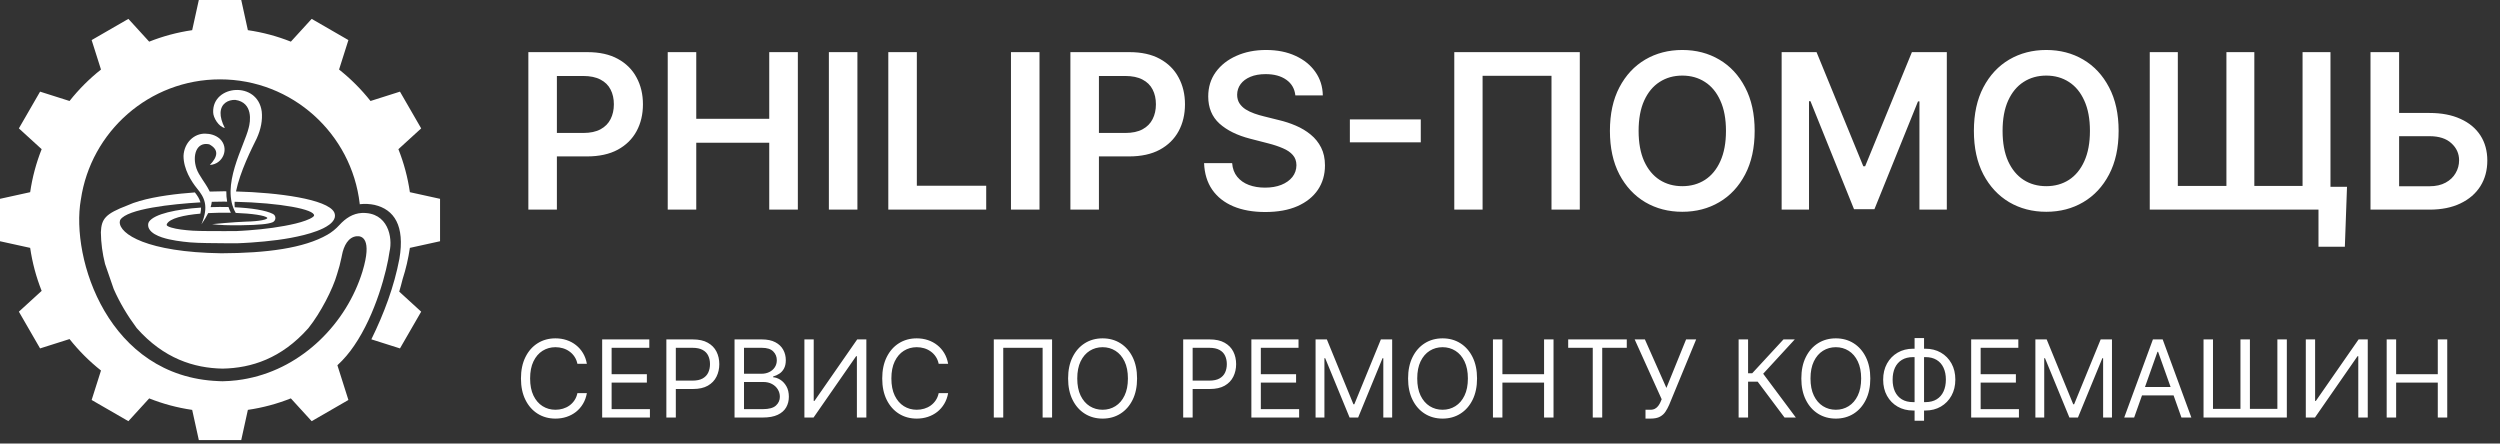
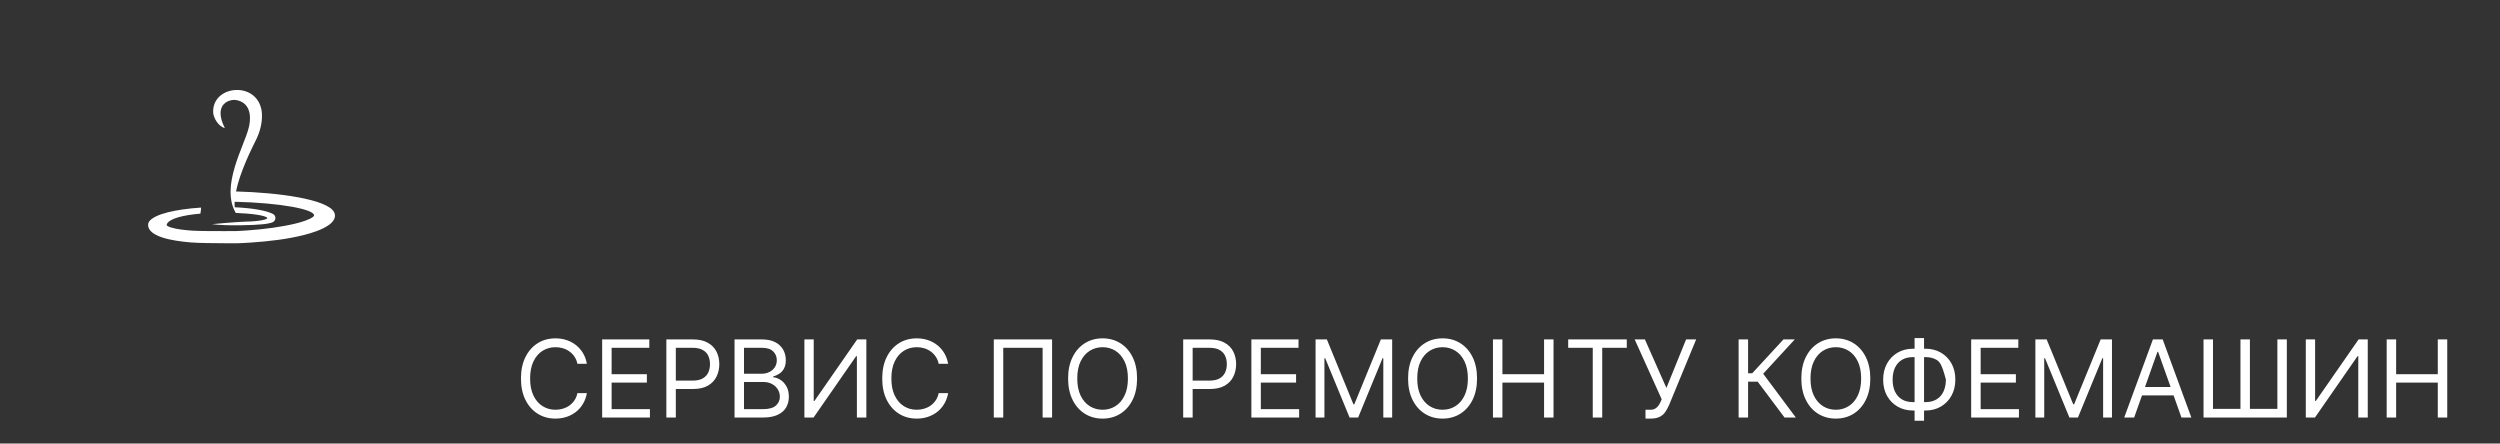
<svg xmlns="http://www.w3.org/2000/svg" width="1443" height="256" viewBox="0 0 1443 256" fill="none">
  <rect x="0" y="0" width="1443" height="256" fill="#333333" stroke="none" />
-   <path d="M126.828 80.055C124.167 77.796 121.183 77.205 118.465 77.143C111.978 76.996 106.282 82.397 105.928 89.965C105.926 97.663 110.468 104.763 113.698 108.738C117.93 113.876 120.711 118.836 116.26 129.494C117.946 127.053 119.219 124.913 120.157 123.006C124.503 122.77 128.993 122.712 133.249 122.808C132.715 121.724 132.247 120.623 131.885 119.499C128.514 119.413 125.038 119.444 121.574 119.56C121.926 118.453 122.142 117.434 122.236 116.484C125.192 116.378 127.533 116.344 128.911 116.371C129.656 116.374 130.377 116.388 131.112 116.395C130.746 114.44 130.61 112.44 130.63 110.42C130.063 110.416 129.495 110.413 128.938 110.413C126.908 110.41 124.211 110.457 121.074 110.58C120.973 110.382 120.877 110.184 120.765 109.989C118.574 105.573 114.741 101.273 113.385 97.239C110.969 90.102 113.131 81.717 120.74 83.289C126.48 86.335 125.739 90.45 121.121 95.209C128.73 94.829 132.661 85.508 126.828 80.055Z" fill="white" />
  <path d="M115.657 123.307C115.926 122.035 116.053 120.876 116.041 119.817C101.937 120.746 89.134 123.416 85.995 127.986C85.828 128.229 85.706 128.499 85.634 128.786C85.385 129.798 85.457 130.946 86.042 132.037C86.692 133.288 87.945 134.358 89.277 135.147C90.621 135.947 92.043 136.518 93.441 136.997C96.246 137.93 98.987 138.484 101.671 138.918C104.359 139.352 107.003 139.653 109.627 139.892C114.866 140.367 124.118 140.323 129.242 140.395C131.779 140.429 134.349 140.439 137.087 140.412L141.09 140.227L144.936 139.998C155.177 139.27 165.472 138.166 175.488 135.629C177.99 134.99 180.482 134.252 182.936 133.332C185.377 132.399 187.835 131.326 190.053 129.682C191.143 128.858 192.186 127.856 192.822 126.605C193.485 125.368 193.547 123.836 192.88 122.503C188.946 114.911 160.403 111.148 136.216 110.512C138.567 98.979 145.353 85.624 148.2 79.85C150.634 74.545 151.605 69.247 151.075 64.366C149.885 55.513 142.84 51.646 136.113 51.934C129.283 52.224 122.78 56.791 123.041 64.755C123.033 67.928 126.264 73.229 129.765 73.875C127.95 70.341 127.246 67.439 127.311 65.118C127.461 59.806 131.635 57.522 135.788 57.659C146.258 59.136 144.536 70.327 143.531 73.834C141.039 84.27 127.103 107.364 136.062 122.886V122.893C145.435 123.255 153.081 124.336 154.281 125.744C154.582 126.65 150.049 127.75 141.914 127.925C135.532 128.109 122.433 129.384 122.433 129.384C130.312 130.516 147.41 129.959 151.17 129.48C154.008 129.237 155.932 128.824 157.231 128.338C159.378 127.538 159.593 124.551 157.559 123.495C153.505 121.389 145.134 120.087 135.481 119.629C135.395 118.617 135.378 117.557 135.429 116.46C162.04 117.055 181.719 120.873 181.278 124.407C181.272 124.472 181.309 124.448 181.227 124.595C181.155 124.735 180.923 125.009 180.485 125.323C179.624 125.966 178.089 126.691 176.366 127.32C174.627 127.952 172.671 128.53 170.613 129.032C162.304 131.025 152.921 132.252 143.486 132.946L139.924 133.182L136.506 133.367C134.281 133.401 131.881 133.414 129.454 133.397C124.648 133.367 115.801 133.435 111.191 133.148C106.669 132.837 102.012 132.314 98.854 131.35C97.269 130.878 96.434 130.345 96.326 130.106C96.211 129.989 96.164 129.736 96.279 129.374C97.867 126.034 105.975 124.154 115.657 123.307Z" fill="white" />
-   <path d="M236.586 110.929C235.331 102.295 233.085 93.981 229.954 86.109L243.108 74.104L241.928 72.064L232.039 54.938L230.864 52.897L213.861 58.291C208.532 51.561 202.437 45.466 195.71 40.137L201.101 23.135L199.064 21.959L181.938 12.07L179.897 10.894L167.889 24.044C160.02 20.916 151.707 18.667 143.069 17.413L139.244 0H136.889H117.112H114.758L110.929 17.413C102.293 18.667 93.98 20.916 86.111 24.044L74.103 10.894L72.064 12.07L54.936 21.959L52.898 23.135L58.291 40.137C51.562 45.466 45.467 51.561 40.137 58.291L23.136 52.897L21.959 54.938L12.071 72.064L10.894 74.104L24.044 86.109C20.916 93.981 18.668 102.295 17.413 110.929L0 114.758V117.113V136.887V139.242L17.413 143.071C18.668 151.705 20.916 160.022 24.044 167.891L10.894 179.899L12.071 181.936L21.959 199.065L23.136 201.103L40.137 195.709C45.467 202.439 51.562 208.534 58.291 213.863L52.898 230.865L54.936 232.041L72.064 241.93L74.103 243.106L86.11 229.956C93.98 233.084 102.293 235.333 110.929 236.587L114.758 254H117.112H136.889H139.244L143.073 236.574C151.704 235.319 160.01 233.067 167.875 229.942L179.897 243.106L181.938 241.93L199.064 232.041L201.101 230.865L194.746 210.824C198.462 207.413 201.627 203.632 204.362 199.602C216.883 181.366 223.384 156.036 224.841 145.2C226.779 137.137 224.02 122.339 208.843 122.92C203.764 123.197 199.528 125.877 195.799 129.989C193.83 132.16 191.526 134.013 188.987 135.476C175.519 143.228 153.956 146.12 127.714 146.195C84.769 145.566 68.904 135.021 69.113 128.143C69.283 127.723 69.198 127.227 69.445 126.851C73.549 120.562 99.01 117.776 115.704 116.802C115.107 114.672 113.932 112.888 112.482 111.066C102.197 111.804 89.982 113.274 80.54 116.019L80.548 116.012C80.524 116.022 80.505 116.029 80.481 116.036C77.963 116.771 75.651 117.598 73.623 118.524C60.746 123.44 58.554 126.277 58.223 134.077C58.294 140.271 59.132 146.37 60.629 152.334L65.625 166.804C69.056 174.621 73.542 182.135 78.82 189.241C78.887 189.323 78.956 189.409 79.023 189.491C94.476 206.91 111.875 212.468 128.484 212.766C145.089 212.468 162.464 206.91 177.918 189.494C177.987 189.409 178.055 189.323 178.123 189.241C184.994 180.637 192.104 166.91 194.548 158.265C195.591 155.103 196.442 151.893 197.101 148.653H197.105C197.163 148.277 197.242 147.918 197.32 147.556C198.418 141.598 201.152 136.853 205.811 136.357C208.833 136.04 215.013 137.598 209.192 156.778C200.024 186.493 174.828 212.092 143.018 218.464C142.789 218.512 142.556 218.553 142.327 218.597C141.582 218.741 140.837 218.884 140.085 219.004C139.118 219.168 138.143 219.305 137.162 219.428C136.968 219.452 136.773 219.483 136.578 219.506C133.97 219.814 131.321 220.009 128.613 220.057C128.569 220.057 128.528 220.057 128.484 220.057C128.439 220.057 128.395 220.057 128.354 220.057C127.906 220.047 127.455 220.033 127 220.016C126.974 220.016 126.949 220.012 126.924 220.012C126.653 220.002 126.379 219.988 126.105 219.975C62.505 217.49 40.671 149.343 46.663 115.205L46.671 115.216C52.381 75.964 86.163 45.808 127 45.808C168.668 45.808 202.981 77.205 207.633 117.625C207.596 117.742 207.568 117.831 207.565 117.868C210.621 117.54 213.53 117.69 216.21 118.271C227.5 120.91 233.772 130.215 230.539 149.35C227.497 165.378 221.733 180.802 214.343 195.862L219.594 197.527L219.587 197.554C219.59 197.548 219.594 197.537 219.6 197.53L230.864 201.103L232.039 199.065L241.928 181.936L243.108 179.899L230.429 168.322C231.144 165.925 231.797 163.515 232.398 161.092C234.278 155.281 235.68 149.258 236.579 143.074L253.998 139.242V136.887V117.113V114.758L236.586 110.929Z" fill="white" />
-   <path d="M304.967 121V30.091H339.058C346.041 30.091 351.901 31.393 356.636 33.997C361.4 36.601 364.996 40.182 367.422 44.739C369.878 49.267 371.107 54.416 371.107 60.187C371.107 66.017 369.878 71.195 367.422 75.723C364.966 80.251 361.341 83.817 356.547 86.421C351.753 88.995 345.849 90.283 338.836 90.283H316.241V76.744H336.616C340.7 76.744 344.044 76.034 346.648 74.613C349.252 73.193 351.176 71.24 352.419 68.754C353.691 66.268 354.327 63.412 354.327 60.187C354.327 56.961 353.691 54.12 352.419 51.664C351.176 49.208 349.237 47.299 346.604 45.938C344 44.547 340.641 43.852 336.527 43.852H321.435V121H304.967ZM385.411 121V30.091H401.879V68.576H444.005V30.091H460.517V121H444.005V82.381H401.879V121H385.411ZM494.897 30.091V121H478.429V30.091H494.897ZM512.73 121V30.091H529.199V107.195H569.238V121H512.73ZM599.999 30.091V121H583.531V30.091H599.999ZM617.833 121V30.091H651.924C658.908 30.091 664.767 31.393 669.502 33.997C674.266 36.601 677.862 40.182 680.288 44.739C682.745 49.267 683.973 54.416 683.973 60.187C683.973 66.017 682.745 71.195 680.288 75.723C677.832 80.251 674.207 83.817 669.413 86.421C664.619 88.995 658.715 90.283 651.702 90.283H629.108V76.744H649.482C653.566 76.744 656.91 76.034 659.514 74.613C662.118 73.193 664.042 71.24 665.285 68.754C666.557 66.268 667.194 63.412 667.194 60.187C667.194 56.961 666.557 54.12 665.285 51.664C664.042 49.208 662.104 47.299 659.47 45.938C656.866 44.547 653.507 43.852 649.394 43.852H634.301V121H617.833ZM747.682 55.082C747.268 51.205 745.522 48.187 742.444 46.027C739.396 43.866 735.431 42.786 730.548 42.786C727.115 42.786 724.171 43.304 721.715 44.34C719.258 45.376 717.379 46.781 716.077 48.557C714.775 50.332 714.109 52.359 714.08 54.638C714.08 56.532 714.509 58.175 715.367 59.565C716.255 60.956 717.453 62.14 718.963 63.117C720.472 64.063 722.144 64.862 723.979 65.513C725.813 66.165 727.663 66.712 729.527 67.156L738.05 69.287C741.483 70.086 744.782 71.166 747.949 72.527C751.145 73.888 754 75.605 756.516 77.676C759.061 79.748 761.073 82.248 762.553 85.178C764.032 88.108 764.772 91.54 764.772 95.476C764.772 100.803 763.411 105.493 760.688 109.548C757.966 113.572 754.03 116.724 748.881 119.002C743.761 121.252 737.562 122.376 730.282 122.376C723.209 122.376 717.069 121.281 711.86 119.091C706.682 116.901 702.627 113.705 699.698 109.503C696.798 105.301 695.229 100.181 694.992 94.144H711.194C711.431 97.311 712.408 99.945 714.124 102.046C715.84 104.147 718.075 105.715 720.827 106.751C723.609 107.787 726.716 108.305 730.149 108.305C733.729 108.305 736.866 107.772 739.559 106.707C742.282 105.612 744.412 104.103 745.951 102.179C747.49 100.226 748.274 97.947 748.304 95.343C748.274 92.976 747.579 91.022 746.218 89.484C744.856 87.915 742.948 86.613 740.491 85.577C738.065 84.512 735.224 83.565 731.969 82.737L721.626 80.073C714.139 78.15 708.22 75.235 703.87 71.329C699.55 67.393 697.389 62.169 697.389 55.659C697.389 50.303 698.839 45.612 701.74 41.588C704.669 37.563 708.649 34.441 713.68 32.222C718.711 29.973 724.408 28.848 730.77 28.848C737.221 28.848 742.874 29.973 747.727 32.222C752.61 34.441 756.442 37.533 759.224 41.499C762.005 45.435 763.441 49.962 763.529 55.082H747.682ZM820.07 68.931V82.159H779.143V68.931H820.07ZM911.856 30.091V121H895.521V43.763H855.748V121H839.413V30.091H911.856ZM1012.79 75.546C1012.79 85.341 1010.95 93.73 1007.28 100.714C1003.64 107.668 998.67 112.995 992.367 116.694C986.093 120.393 978.976 122.243 971.016 122.243C963.055 122.243 955.923 120.393 949.62 116.694C943.346 112.966 938.375 107.624 934.705 100.67C931.065 93.686 929.245 85.311 929.245 75.546C929.245 65.75 931.065 57.376 934.705 50.421C938.375 43.437 943.346 38.096 949.62 34.397C955.923 30.698 963.055 28.848 971.016 28.848C978.976 28.848 986.093 30.698 992.367 34.397C998.67 38.096 1003.64 43.437 1007.28 50.421C1010.95 57.376 1012.79 65.75 1012.79 75.546ZM996.229 75.546C996.229 68.65 995.148 62.835 992.988 58.1C990.858 53.336 987.898 49.74 984.11 47.314C980.322 44.858 975.958 43.63 971.016 43.63C966.074 43.63 961.709 44.858 957.921 47.314C954.133 49.74 951.159 53.336 948.998 58.1C946.868 62.835 945.802 68.65 945.802 75.546C945.802 82.441 946.868 88.27 948.998 93.035C951.159 97.77 954.133 101.365 957.921 103.821C961.709 106.248 966.074 107.461 971.016 107.461C975.958 107.461 980.322 106.248 984.11 103.821C987.898 101.365 990.858 97.77 992.988 93.035C995.148 88.27 996.229 82.441 996.229 75.546ZM1028.36 30.091H1048.51L1075.5 95.965H1076.56L1103.55 30.091H1123.7V121H1107.9V58.544H1107.06L1081.93 120.734H1070.13L1045 58.411H1044.16V121H1028.36V30.091ZM1222.87 75.546C1222.87 85.341 1221.03 93.73 1217.36 100.714C1213.72 107.668 1208.75 112.995 1202.45 116.694C1196.18 120.393 1189.06 122.243 1181.1 122.243C1173.14 122.243 1166.01 120.393 1159.7 116.694C1153.43 112.966 1148.46 107.624 1144.79 100.67C1141.15 93.686 1139.33 85.311 1139.33 75.546C1139.33 65.75 1141.15 57.376 1144.79 50.421C1148.46 43.437 1153.43 38.096 1159.7 34.397C1166.01 30.698 1173.14 28.848 1181.1 28.848C1189.06 28.848 1196.18 30.698 1202.45 34.397C1208.75 38.096 1213.72 43.437 1217.36 50.421C1221.03 57.376 1222.87 65.75 1222.87 75.546ZM1206.31 75.546C1206.31 68.65 1205.23 62.835 1203.07 58.1C1200.94 53.336 1197.98 49.74 1194.19 47.314C1190.41 44.858 1186.04 43.63 1181.1 43.63C1176.16 43.63 1171.79 44.858 1168 47.314C1164.22 49.74 1161.24 53.336 1159.08 58.1C1156.95 62.835 1155.89 68.65 1155.89 75.546C1155.89 82.441 1156.95 88.27 1159.08 93.035C1161.24 97.77 1164.22 101.365 1168 103.821C1171.79 106.248 1176.16 107.461 1181.1 107.461C1186.04 107.461 1190.41 106.248 1194.19 103.821C1197.98 101.365 1200.94 97.77 1203.07 93.035C1205.23 88.27 1206.31 82.441 1206.31 75.546ZM1354.69 107.816L1353.45 142.396H1338.23V121H1330.37V107.816H1354.69ZM1240.84 30.091H1257.04V107.328H1285.09V30.091H1301.2V107.328H1329.04V30.091H1345.15V121H1240.84V30.091ZM1379.22 65.203H1402.3C1409.26 65.203 1415.22 66.342 1420.19 68.621C1425.19 70.87 1429.02 74.051 1431.69 78.164C1434.35 82.278 1435.68 87.116 1435.68 92.68C1435.68 98.273 1434.35 103.2 1431.69 107.461C1429.02 111.693 1425.19 115.007 1420.19 117.404C1415.22 119.801 1409.26 121 1402.3 121H1368.25V30.091H1384.77V107.506H1402.3C1405.97 107.506 1409.08 106.81 1411.62 105.419C1414.17 104.029 1416.09 102.194 1417.39 99.915C1418.73 97.636 1419.39 95.165 1419.39 92.502C1419.39 88.655 1417.91 85.385 1414.95 82.692C1412.02 79.97 1407.81 78.608 1402.3 78.608H1379.22V65.203Z" fill="white" />
-   <path d="M338.744 210H333.284C332.961 208.429 332.396 207.05 331.589 205.861C330.796 204.672 329.827 203.674 328.683 202.866C327.552 202.045 326.297 201.428 324.918 201.017C323.538 200.606 322.099 200.401 320.602 200.401C317.872 200.401 315.399 201.09 313.183 202.47C310.981 203.85 309.227 205.883 307.92 208.569C306.629 211.255 305.983 214.55 305.983 218.455C305.983 222.359 306.629 225.654 307.92 228.34C309.227 231.026 310.981 233.059 313.183 234.439C315.399 235.819 317.872 236.509 320.602 236.509C322.099 236.509 323.538 236.303 324.918 235.892C326.297 235.481 327.552 234.872 328.683 234.065C329.827 233.243 330.796 232.237 331.589 231.048C332.396 229.845 332.961 228.465 333.284 226.909H338.744C338.333 229.214 337.585 231.276 336.499 233.096C335.412 234.916 334.062 236.464 332.447 237.741C330.833 239.004 329.02 239.965 327.009 240.626C325.013 241.286 322.877 241.616 320.602 241.616C316.757 241.616 313.337 240.677 310.342 238.798C307.348 236.92 304.992 234.248 303.275 230.784C301.558 227.32 300.699 223.21 300.699 218.455C300.699 213.699 301.558 209.589 303.275 206.125C304.992 202.661 307.348 199.99 310.342 198.111C313.337 196.232 316.757 195.293 320.602 195.293C322.877 195.293 325.013 195.623 327.009 196.283C329.02 196.944 330.833 197.913 332.447 199.19C334.062 200.452 335.412 201.993 336.499 203.813C337.585 205.619 338.333 207.681 338.744 210ZM347.568 241V195.909H374.781V200.753H353.028V215.989H373.372V220.832H353.028V236.156H375.133V241H347.568ZM384.622 241V195.909H399.858C403.396 195.909 406.287 196.548 408.533 197.825C410.793 199.087 412.467 200.797 413.553 202.955C414.639 205.112 415.182 207.519 415.182 210.176C415.182 212.833 414.639 215.247 413.553 217.42C412.481 219.592 410.823 221.324 408.577 222.616C406.331 223.893 403.454 224.531 399.946 224.531H389.026V219.688H399.77C402.192 219.688 404.137 219.269 405.605 218.433C407.072 217.596 408.137 216.466 408.797 215.042C409.472 213.603 409.81 211.982 409.81 210.176C409.81 208.371 409.472 206.756 408.797 205.332C408.137 203.909 407.065 202.793 405.583 201.986C404.1 201.164 402.133 200.753 399.682 200.753H390.083V241H384.622ZM423.978 241V195.909H439.742C442.883 195.909 445.474 196.452 447.514 197.538C449.554 198.61 451.073 200.056 452.072 201.876C453.07 203.681 453.569 205.685 453.569 207.886C453.569 209.824 453.224 211.424 452.534 212.686C451.859 213.948 450.963 214.946 449.848 215.68C448.747 216.414 447.551 216.957 446.259 217.31V217.75C447.639 217.838 449.026 218.322 450.42 219.203C451.815 220.084 452.982 221.346 453.921 222.99C454.86 224.634 455.33 226.645 455.33 229.023C455.33 231.283 454.816 233.316 453.789 235.121C452.761 236.927 451.14 238.358 448.923 239.415C446.707 240.472 443.823 241 440.27 241H423.978ZM429.438 236.156H440.27C443.837 236.156 446.369 235.466 447.866 234.087C449.378 232.692 450.134 231.004 450.134 229.023C450.134 227.496 449.745 226.087 448.967 224.795C448.189 223.489 447.081 222.447 445.643 221.669C444.204 220.876 442.501 220.48 440.535 220.48H429.438V236.156ZM429.438 215.724H439.566C441.21 215.724 442.692 215.402 444.013 214.756C445.349 214.11 446.406 213.2 447.184 212.026C447.976 210.851 448.373 209.472 448.373 207.886C448.373 205.905 447.683 204.224 446.303 202.844C444.923 201.45 442.736 200.753 439.742 200.753H429.438V215.724ZM464.302 195.909H469.674V231.401H470.115L494.774 195.909H500.058V241H494.597V205.597H494.157L469.586 241H464.302V195.909ZM547.268 210H541.808C541.485 208.429 540.92 207.05 540.112 205.861C539.32 204.672 538.351 203.674 537.206 202.866C536.076 202.045 534.821 201.428 533.441 201.017C532.061 200.606 530.623 200.401 529.126 200.401C526.396 200.401 523.922 201.09 521.706 202.47C519.504 203.85 517.75 205.883 516.444 208.569C515.152 211.255 514.506 214.55 514.506 218.455C514.506 222.359 515.152 225.654 516.444 228.34C517.75 231.026 519.504 233.059 521.706 234.439C523.922 235.819 526.396 236.509 529.126 236.509C530.623 236.509 532.061 236.303 533.441 235.892C534.821 235.481 536.076 234.872 537.206 234.065C538.351 233.243 539.32 232.237 540.112 231.048C540.92 229.845 541.485 228.465 541.808 226.909H547.268C546.857 229.214 546.108 231.276 545.022 233.096C543.936 234.916 542.585 236.464 540.971 237.741C539.356 239.004 537.544 239.965 535.533 240.626C533.536 241.286 531.401 241.616 529.126 241.616C525.28 241.616 521.86 240.677 518.866 238.798C515.871 236.92 513.516 234.248 511.798 230.784C510.081 227.32 509.222 223.21 509.222 218.455C509.222 213.699 510.081 209.589 511.798 206.125C513.516 202.661 515.871 199.99 518.866 198.111C521.86 196.232 525.28 195.293 529.126 195.293C531.401 195.293 533.536 195.623 535.533 196.283C537.544 196.944 539.356 197.913 540.971 199.19C542.585 200.452 543.936 201.993 545.022 203.813C546.108 205.619 546.857 207.681 547.268 210ZM607.259 195.909V241H601.798V200.753H579.077V241H573.617V195.909H607.259ZM656.318 218.455C656.318 223.21 655.46 227.32 653.742 230.784C652.025 234.248 649.669 236.92 646.675 238.798C643.68 240.677 640.26 241.616 636.415 241.616C632.569 241.616 629.149 240.677 626.155 238.798C623.161 236.92 620.805 234.248 619.087 230.784C617.37 227.32 616.511 223.21 616.511 218.455C616.511 213.699 617.37 209.589 619.087 206.125C620.805 202.661 623.161 199.99 626.155 198.111C629.149 196.232 632.569 195.293 636.415 195.293C640.26 195.293 643.68 196.232 646.675 198.111C649.669 199.99 652.025 202.661 653.742 206.125C655.46 209.589 656.318 213.699 656.318 218.455ZM651.034 218.455C651.034 214.55 650.381 211.255 649.075 208.569C647.783 205.883 646.029 203.85 643.812 202.47C641.611 201.09 639.145 200.401 636.415 200.401C633.685 200.401 631.211 201.09 628.995 202.47C626.793 203.85 625.039 205.883 623.733 208.569C622.441 211.255 621.795 214.55 621.795 218.455C621.795 222.359 622.441 225.654 623.733 228.34C625.039 231.026 626.793 233.059 628.995 234.439C631.211 235.819 633.685 236.509 636.415 236.509C639.145 236.509 641.611 235.819 643.812 234.439C646.029 233.059 647.783 231.026 649.075 228.34C650.381 225.654 651.034 222.359 651.034 218.455ZM682.937 241V195.909H698.173C701.71 195.909 704.602 196.548 706.847 197.825C709.108 199.087 710.781 200.797 711.867 202.955C712.953 205.112 713.496 207.519 713.496 210.176C713.496 212.833 712.953 215.247 711.867 217.42C710.796 219.592 709.137 221.324 706.891 222.616C704.646 223.893 701.769 224.531 698.261 224.531H687.34V219.688H698.085C700.506 219.688 702.451 219.269 703.919 218.433C705.387 217.596 706.451 216.466 707.112 215.042C707.787 213.603 708.124 211.982 708.124 210.176C708.124 208.371 707.787 206.756 707.112 205.332C706.451 203.909 705.379 202.793 703.897 201.986C702.415 201.164 700.448 200.753 697.996 200.753H688.397V241H682.937ZM722.292 241V195.909H749.505V200.753H727.752V215.989H748.096V220.832H727.752V236.156H749.858V241H722.292ZM759.347 195.909H765.864L781.188 233.338H781.716L797.04 195.909H803.557V241H798.449V206.741H798.009L783.918 241H778.986L764.895 206.741H764.455V241H759.347V195.909ZM852.551 218.455C852.551 223.21 851.692 227.32 849.975 230.784C848.257 234.248 845.901 236.92 842.907 238.798C839.913 240.677 836.493 241.616 832.647 241.616C828.802 241.616 825.382 240.677 822.387 238.798C819.393 236.92 817.037 234.248 815.32 230.784C813.602 227.32 812.744 223.21 812.744 218.455C812.744 213.699 813.602 209.589 815.32 206.125C817.037 202.661 819.393 199.99 822.387 198.111C825.382 196.232 828.802 195.293 832.647 195.293C836.493 195.293 839.913 196.232 842.907 198.111C845.901 199.99 848.257 202.661 849.975 206.125C851.692 209.589 852.551 213.699 852.551 218.455ZM847.267 218.455C847.267 214.55 846.613 211.255 845.307 208.569C844.015 205.883 842.261 203.85 840.045 202.47C837.843 201.09 835.377 200.401 832.647 200.401C829.917 200.401 827.444 201.09 825.227 202.47C823.026 203.85 821.272 205.883 819.965 208.569C818.674 211.255 818.028 214.55 818.028 218.455C818.028 222.359 818.674 225.654 819.965 228.34C821.272 231.026 823.026 233.059 825.227 234.439C827.444 235.819 829.917 236.509 832.647 236.509C835.377 236.509 837.843 235.819 840.045 234.439C842.261 233.059 844.015 231.026 845.307 228.34C846.613 225.654 847.267 222.359 847.267 218.455ZM861.732 241V195.909H867.192V215.989H891.235V195.909H896.695V241H891.235V220.832H867.192V241H861.732ZM905.16 200.753V195.909H938.979V200.753H924.8V241H919.339V200.753H905.16ZM949.783 241.616V236.509H952.602C953.688 236.509 954.598 236.296 955.332 235.87C956.08 235.444 956.697 234.894 957.181 234.219C957.68 233.544 958.091 232.839 958.414 232.105L959.119 230.432L943.531 195.909H949.431L961.849 223.915L973.21 195.909H979.022L963.434 233.69C962.817 235.099 962.113 236.406 961.32 237.609C960.542 238.813 959.478 239.782 958.128 240.516C956.792 241.25 954.979 241.616 952.69 241.616H949.783ZM1030.04 241L1014.54 220.304H1008.99V241H1003.53V195.909H1008.99V215.46H1011.37L1029.42 195.909H1035.94L1017.71 215.724L1036.56 241H1030.04ZM1079.54 218.455C1079.54 223.21 1078.68 227.32 1076.96 230.784C1075.25 234.248 1072.89 236.92 1069.9 238.798C1066.9 240.677 1063.48 241.616 1059.64 241.616C1055.79 241.616 1052.37 240.677 1049.38 238.798C1046.38 236.92 1044.03 234.248 1042.31 230.784C1040.59 227.32 1039.73 223.21 1039.73 218.455C1039.73 213.699 1040.59 209.589 1042.31 206.125C1044.03 202.661 1046.38 199.99 1049.38 198.111C1052.37 196.232 1055.79 195.293 1059.64 195.293C1063.48 195.293 1066.9 196.232 1069.9 198.111C1072.89 199.99 1075.25 202.661 1076.96 206.125C1078.68 209.589 1079.54 213.699 1079.54 218.455ZM1074.26 218.455C1074.26 214.55 1073.6 211.255 1072.3 208.569C1071.01 205.883 1069.25 203.85 1067.04 202.47C1064.83 201.09 1062.37 200.401 1059.64 200.401C1056.91 200.401 1054.43 201.09 1052.22 202.47C1050.02 203.85 1048.26 205.883 1046.96 208.569C1045.66 211.255 1045.02 214.55 1045.02 218.455C1045.02 222.359 1045.66 225.654 1046.96 228.34C1048.26 231.026 1050.02 233.059 1052.22 234.439C1054.43 235.819 1056.91 236.509 1059.64 236.509C1062.37 236.509 1064.83 235.819 1067.04 234.439C1069.25 233.059 1071.01 231.026 1072.3 228.34C1073.6 225.654 1074.26 222.359 1074.26 218.455ZM1104.22 201.281H1111.36C1114.7 201.281 1117.67 202.03 1120.27 203.527C1122.87 205.024 1124.91 207.108 1126.39 209.78C1127.88 212.451 1128.62 215.548 1128.62 219.071C1128.62 222.594 1127.88 225.698 1126.39 228.384C1124.91 231.07 1122.87 233.169 1120.27 234.681C1117.67 236.193 1114.7 236.949 1111.36 236.949H1104.22C1100.88 236.949 1097.9 236.2 1095.31 234.703C1092.71 233.206 1090.67 231.122 1089.18 228.45C1087.7 225.779 1086.96 222.682 1086.96 219.159C1086.96 215.636 1087.7 212.532 1089.18 209.846C1090.67 207.16 1092.71 205.061 1095.31 203.549C1097.9 202.037 1100.88 201.281 1104.22 201.281ZM1104.22 206.125C1101.67 206.125 1099.51 206.661 1097.75 207.732C1096 208.804 1094.67 210.316 1093.76 212.268C1092.87 214.22 1092.42 216.517 1092.42 219.159C1092.42 221.772 1092.87 224.047 1093.76 225.984C1094.67 227.922 1096 229.426 1097.75 230.498C1099.51 231.569 1101.67 232.105 1104.22 232.105H1111.36C1113.91 232.105 1116.06 231.569 1117.81 230.498C1119.57 229.426 1120.9 227.915 1121.79 225.962C1122.7 224.01 1123.16 221.713 1123.16 219.071C1123.16 216.458 1122.7 214.183 1121.79 212.246C1120.9 210.308 1119.57 208.804 1117.81 207.732C1116.06 206.661 1113.91 206.125 1111.36 206.125H1104.22ZM1110.56 195.116V242.849H1105.1V195.116H1110.56ZM1137.76 241V195.909H1164.98V200.753H1143.23V215.989H1163.57V220.832H1143.23V236.156H1165.33V241H1137.76ZM1174.82 195.909H1181.34L1196.66 233.338H1197.19L1212.51 195.909H1219.03V241H1213.92V206.741H1213.48L1199.39 241H1194.46L1180.37 206.741H1179.93V241H1174.82V195.909ZM1231.83 241H1226.1L1242.66 195.909H1248.3L1264.85 241H1259.13L1245.65 203.043H1245.3L1231.83 241ZM1233.94 223.386H1257.01V228.23H1233.94V223.386ZM1271.88 195.909H1277.34V235.98H1293.19V195.909H1298.65V235.98H1314.5V195.909H1319.96V241H1271.88V195.909ZM1330.91 195.909H1336.28V231.401H1336.72L1361.38 195.909H1366.67V241H1361.2V205.597H1360.76L1336.19 241H1330.91V195.909ZM1377.59 241V195.909H1383.05V215.989H1407.09V195.909H1412.55V241H1407.09V220.832H1383.05V241H1377.59Z" fill="white" />
+   <path d="M338.744 210H333.284C332.961 208.429 332.396 207.05 331.589 205.861C330.796 204.672 329.827 203.674 328.683 202.866C327.552 202.045 326.297 201.428 324.918 201.017C323.538 200.606 322.099 200.401 320.602 200.401C317.872 200.401 315.399 201.09 313.183 202.47C310.981 203.85 309.227 205.883 307.92 208.569C306.629 211.255 305.983 214.55 305.983 218.455C305.983 222.359 306.629 225.654 307.92 228.34C309.227 231.026 310.981 233.059 313.183 234.439C315.399 235.819 317.872 236.509 320.602 236.509C322.099 236.509 323.538 236.303 324.918 235.892C326.297 235.481 327.552 234.872 328.683 234.065C329.827 233.243 330.796 232.237 331.589 231.048C332.396 229.845 332.961 228.465 333.284 226.909H338.744C338.333 229.214 337.585 231.276 336.499 233.096C335.412 234.916 334.062 236.464 332.447 237.741C330.833 239.004 329.02 239.965 327.009 240.626C325.013 241.286 322.877 241.616 320.602 241.616C316.757 241.616 313.337 240.677 310.342 238.798C307.348 236.92 304.992 234.248 303.275 230.784C301.558 227.32 300.699 223.21 300.699 218.455C300.699 213.699 301.558 209.589 303.275 206.125C304.992 202.661 307.348 199.99 310.342 198.111C313.337 196.232 316.757 195.293 320.602 195.293C322.877 195.293 325.013 195.623 327.009 196.283C329.02 196.944 330.833 197.913 332.447 199.19C334.062 200.452 335.412 201.993 336.499 203.813C337.585 205.619 338.333 207.681 338.744 210ZM347.568 241V195.909H374.781V200.753H353.028V215.989H373.372V220.832H353.028V236.156H375.133V241H347.568ZM384.622 241V195.909H399.858C403.396 195.909 406.287 196.548 408.533 197.825C410.793 199.087 412.467 200.797 413.553 202.955C414.639 205.112 415.182 207.519 415.182 210.176C415.182 212.833 414.639 215.247 413.553 217.42C412.481 219.592 410.823 221.324 408.577 222.616C406.331 223.893 403.454 224.531 399.946 224.531H389.026V219.688H399.77C402.192 219.688 404.137 219.269 405.605 218.433C407.072 217.596 408.137 216.466 408.797 215.042C409.472 213.603 409.81 211.982 409.81 210.176C409.81 208.371 409.472 206.756 408.797 205.332C408.137 203.909 407.065 202.793 405.583 201.986C404.1 201.164 402.133 200.753 399.682 200.753H390.083V241H384.622ZM423.978 241V195.909H439.742C442.883 195.909 445.474 196.452 447.514 197.538C449.554 198.61 451.073 200.056 452.072 201.876C453.07 203.681 453.569 205.685 453.569 207.886C453.569 209.824 453.224 211.424 452.534 212.686C451.859 213.948 450.963 214.946 449.848 215.68C448.747 216.414 447.551 216.957 446.259 217.31V217.75C447.639 217.838 449.026 218.322 450.42 219.203C451.815 220.084 452.982 221.346 453.921 222.99C454.86 224.634 455.33 226.645 455.33 229.023C455.33 231.283 454.816 233.316 453.789 235.121C452.761 236.927 451.14 238.358 448.923 239.415C446.707 240.472 443.823 241 440.27 241H423.978ZM429.438 236.156H440.27C443.837 236.156 446.369 235.466 447.866 234.087C449.378 232.692 450.134 231.004 450.134 229.023C450.134 227.496 449.745 226.087 448.967 224.795C448.189 223.489 447.081 222.447 445.643 221.669C444.204 220.876 442.501 220.48 440.535 220.48H429.438V236.156ZM429.438 215.724H439.566C441.21 215.724 442.692 215.402 444.013 214.756C445.349 214.11 446.406 213.2 447.184 212.026C447.976 210.851 448.373 209.472 448.373 207.886C448.373 205.905 447.683 204.224 446.303 202.844C444.923 201.45 442.736 200.753 439.742 200.753H429.438V215.724ZM464.302 195.909H469.674V231.401H470.115L494.774 195.909H500.058V241H494.597V205.597H494.157L469.586 241H464.302V195.909ZM547.268 210H541.808C541.485 208.429 540.92 207.05 540.112 205.861C539.32 204.672 538.351 203.674 537.206 202.866C536.076 202.045 534.821 201.428 533.441 201.017C532.061 200.606 530.623 200.401 529.126 200.401C526.396 200.401 523.922 201.09 521.706 202.47C519.504 203.85 517.75 205.883 516.444 208.569C515.152 211.255 514.506 214.55 514.506 218.455C514.506 222.359 515.152 225.654 516.444 228.34C517.75 231.026 519.504 233.059 521.706 234.439C523.922 235.819 526.396 236.509 529.126 236.509C530.623 236.509 532.061 236.303 533.441 235.892C534.821 235.481 536.076 234.872 537.206 234.065C538.351 233.243 539.32 232.237 540.112 231.048C540.92 229.845 541.485 228.465 541.808 226.909H547.268C546.857 229.214 546.108 231.276 545.022 233.096C543.936 234.916 542.585 236.464 540.971 237.741C539.356 239.004 537.544 239.965 535.533 240.626C533.536 241.286 531.401 241.616 529.126 241.616C525.28 241.616 521.86 240.677 518.866 238.798C515.871 236.92 513.516 234.248 511.798 230.784C510.081 227.32 509.222 223.21 509.222 218.455C509.222 213.699 510.081 209.589 511.798 206.125C513.516 202.661 515.871 199.99 518.866 198.111C521.86 196.232 525.28 195.293 529.126 195.293C531.401 195.293 533.536 195.623 535.533 196.283C537.544 196.944 539.356 197.913 540.971 199.19C542.585 200.452 543.936 201.993 545.022 203.813C546.108 205.619 546.857 207.681 547.268 210ZM607.259 195.909V241H601.798V200.753H579.077V241H573.617V195.909H607.259ZM656.318 218.455C656.318 223.21 655.46 227.32 653.742 230.784C652.025 234.248 649.669 236.92 646.675 238.798C643.68 240.677 640.26 241.616 636.415 241.616C632.569 241.616 629.149 240.677 626.155 238.798C623.161 236.92 620.805 234.248 619.087 230.784C617.37 227.32 616.511 223.21 616.511 218.455C616.511 213.699 617.37 209.589 619.087 206.125C620.805 202.661 623.161 199.99 626.155 198.111C629.149 196.232 632.569 195.293 636.415 195.293C640.26 195.293 643.68 196.232 646.675 198.111C649.669 199.99 652.025 202.661 653.742 206.125C655.46 209.589 656.318 213.699 656.318 218.455ZM651.034 218.455C651.034 214.55 650.381 211.255 649.075 208.569C647.783 205.883 646.029 203.85 643.812 202.47C641.611 201.09 639.145 200.401 636.415 200.401C633.685 200.401 631.211 201.09 628.995 202.47C626.793 203.85 625.039 205.883 623.733 208.569C622.441 211.255 621.795 214.55 621.795 218.455C621.795 222.359 622.441 225.654 623.733 228.34C625.039 231.026 626.793 233.059 628.995 234.439C631.211 235.819 633.685 236.509 636.415 236.509C639.145 236.509 641.611 235.819 643.812 234.439C646.029 233.059 647.783 231.026 649.075 228.34C650.381 225.654 651.034 222.359 651.034 218.455ZM682.937 241V195.909H698.173C701.71 195.909 704.602 196.548 706.847 197.825C709.108 199.087 710.781 200.797 711.867 202.955C712.953 205.112 713.496 207.519 713.496 210.176C713.496 212.833 712.953 215.247 711.867 217.42C710.796 219.592 709.137 221.324 706.891 222.616C704.646 223.893 701.769 224.531 698.261 224.531H687.34V219.688H698.085C700.506 219.688 702.451 219.269 703.919 218.433C705.387 217.596 706.451 216.466 707.112 215.042C707.787 213.603 708.124 211.982 708.124 210.176C708.124 208.371 707.787 206.756 707.112 205.332C706.451 203.909 705.379 202.793 703.897 201.986C702.415 201.164 700.448 200.753 697.996 200.753H688.397V241H682.937ZM722.292 241V195.909H749.505V200.753H727.752V215.989H748.096V220.832H727.752V236.156H749.858V241H722.292ZM759.347 195.909H765.864L781.188 233.338H781.716L797.04 195.909H803.557V241H798.449V206.741H798.009L783.918 241H778.986L764.895 206.741H764.455V241H759.347V195.909ZM852.551 218.455C852.551 223.21 851.692 227.32 849.975 230.784C848.257 234.248 845.901 236.92 842.907 238.798C839.913 240.677 836.493 241.616 832.647 241.616C828.802 241.616 825.382 240.677 822.387 238.798C819.393 236.92 817.037 234.248 815.32 230.784C813.602 227.32 812.744 223.21 812.744 218.455C812.744 213.699 813.602 209.589 815.32 206.125C817.037 202.661 819.393 199.99 822.387 198.111C825.382 196.232 828.802 195.293 832.647 195.293C836.493 195.293 839.913 196.232 842.907 198.111C845.901 199.99 848.257 202.661 849.975 206.125C851.692 209.589 852.551 213.699 852.551 218.455ZM847.267 218.455C847.267 214.55 846.613 211.255 845.307 208.569C844.015 205.883 842.261 203.85 840.045 202.47C837.843 201.09 835.377 200.401 832.647 200.401C829.917 200.401 827.444 201.09 825.227 202.47C823.026 203.85 821.272 205.883 819.965 208.569C818.674 211.255 818.028 214.55 818.028 218.455C818.028 222.359 818.674 225.654 819.965 228.34C821.272 231.026 823.026 233.059 825.227 234.439C827.444 235.819 829.917 236.509 832.647 236.509C835.377 236.509 837.843 235.819 840.045 234.439C842.261 233.059 844.015 231.026 845.307 228.34C846.613 225.654 847.267 222.359 847.267 218.455ZM861.732 241V195.909H867.192V215.989H891.235V195.909H896.695V241H891.235V220.832H867.192V241H861.732ZM905.16 200.753V195.909H938.979V200.753H924.8V241H919.339V200.753H905.16ZM949.783 241.616V236.509H952.602C953.688 236.509 954.598 236.296 955.332 235.87C956.08 235.444 956.697 234.894 957.181 234.219C957.68 233.544 958.091 232.839 958.414 232.105L959.119 230.432L943.531 195.909H949.431L961.849 223.915L973.21 195.909H979.022L963.434 233.69C962.817 235.099 962.113 236.406 961.32 237.609C960.542 238.813 959.478 239.782 958.128 240.516C956.792 241.25 954.979 241.616 952.69 241.616H949.783ZM1030.04 241L1014.54 220.304H1008.99V241H1003.53V195.909H1008.99V215.46H1011.37L1029.42 195.909H1035.94L1017.71 215.724L1036.56 241H1030.04ZM1079.54 218.455C1079.54 223.21 1078.68 227.32 1076.96 230.784C1075.25 234.248 1072.89 236.92 1069.9 238.798C1066.9 240.677 1063.48 241.616 1059.64 241.616C1055.79 241.616 1052.37 240.677 1049.38 238.798C1046.38 236.92 1044.03 234.248 1042.31 230.784C1040.59 227.32 1039.73 223.21 1039.73 218.455C1039.73 213.699 1040.59 209.589 1042.31 206.125C1044.03 202.661 1046.38 199.99 1049.38 198.111C1052.37 196.232 1055.79 195.293 1059.64 195.293C1063.48 195.293 1066.9 196.232 1069.9 198.111C1072.89 199.99 1075.25 202.661 1076.96 206.125C1078.68 209.589 1079.54 213.699 1079.54 218.455ZM1074.26 218.455C1074.26 214.55 1073.6 211.255 1072.3 208.569C1071.01 205.883 1069.25 203.85 1067.04 202.47C1064.83 201.09 1062.37 200.401 1059.64 200.401C1056.91 200.401 1054.43 201.09 1052.22 202.47C1050.02 203.85 1048.26 205.883 1046.96 208.569C1045.66 211.255 1045.02 214.55 1045.02 218.455C1045.02 222.359 1045.66 225.654 1046.96 228.34C1048.26 231.026 1050.02 233.059 1052.22 234.439C1054.43 235.819 1056.91 236.509 1059.64 236.509C1062.37 236.509 1064.83 235.819 1067.04 234.439C1069.25 233.059 1071.01 231.026 1072.3 228.34C1073.6 225.654 1074.26 222.359 1074.26 218.455ZM1104.22 201.281H1111.36C1114.7 201.281 1117.67 202.03 1120.27 203.527C1122.87 205.024 1124.91 207.108 1126.39 209.78C1127.88 212.451 1128.62 215.548 1128.62 219.071C1128.62 222.594 1127.88 225.698 1126.39 228.384C1124.91 231.07 1122.87 233.169 1120.27 234.681C1117.67 236.193 1114.7 236.949 1111.36 236.949H1104.22C1100.88 236.949 1097.9 236.2 1095.31 234.703C1092.71 233.206 1090.67 231.122 1089.18 228.45C1087.7 225.779 1086.96 222.682 1086.96 219.159C1086.96 215.636 1087.7 212.532 1089.18 209.846C1090.67 207.16 1092.71 205.061 1095.31 203.549C1097.9 202.037 1100.88 201.281 1104.22 201.281ZM1104.22 206.125C1101.67 206.125 1099.51 206.661 1097.75 207.732C1096 208.804 1094.67 210.316 1093.76 212.268C1092.87 214.22 1092.42 216.517 1092.42 219.159C1092.42 221.772 1092.87 224.047 1093.76 225.984C1094.67 227.922 1096 229.426 1097.75 230.498C1099.51 231.569 1101.67 232.105 1104.22 232.105H1111.36C1113.91 232.105 1116.06 231.569 1117.81 230.498C1119.57 229.426 1120.9 227.915 1121.79 225.962C1122.7 224.01 1123.16 221.713 1123.16 219.071C1120.9 210.308 1119.57 208.804 1117.81 207.732C1116.06 206.661 1113.91 206.125 1111.36 206.125H1104.22ZM1110.56 195.116V242.849H1105.1V195.116H1110.56ZM1137.76 241V195.909H1164.98V200.753H1143.23V215.989H1163.57V220.832H1143.23V236.156H1165.33V241H1137.76ZM1174.82 195.909H1181.34L1196.66 233.338H1197.19L1212.51 195.909H1219.03V241H1213.92V206.741H1213.48L1199.39 241H1194.46L1180.37 206.741H1179.93V241H1174.82V195.909ZM1231.83 241H1226.1L1242.66 195.909H1248.3L1264.85 241H1259.13L1245.65 203.043H1245.3L1231.83 241ZM1233.94 223.386H1257.01V228.23H1233.94V223.386ZM1271.88 195.909H1277.34V235.98H1293.19V195.909H1298.65V235.98H1314.5V195.909H1319.96V241H1271.88V195.909ZM1330.91 195.909H1336.28V231.401H1336.72L1361.38 195.909H1366.67V241H1361.2V205.597H1360.76L1336.19 241H1330.91V195.909ZM1377.59 241V195.909H1383.05V215.989H1407.09V195.909H1412.55V241H1407.09V220.832H1383.05V241H1377.59Z" fill="white" />
</svg>